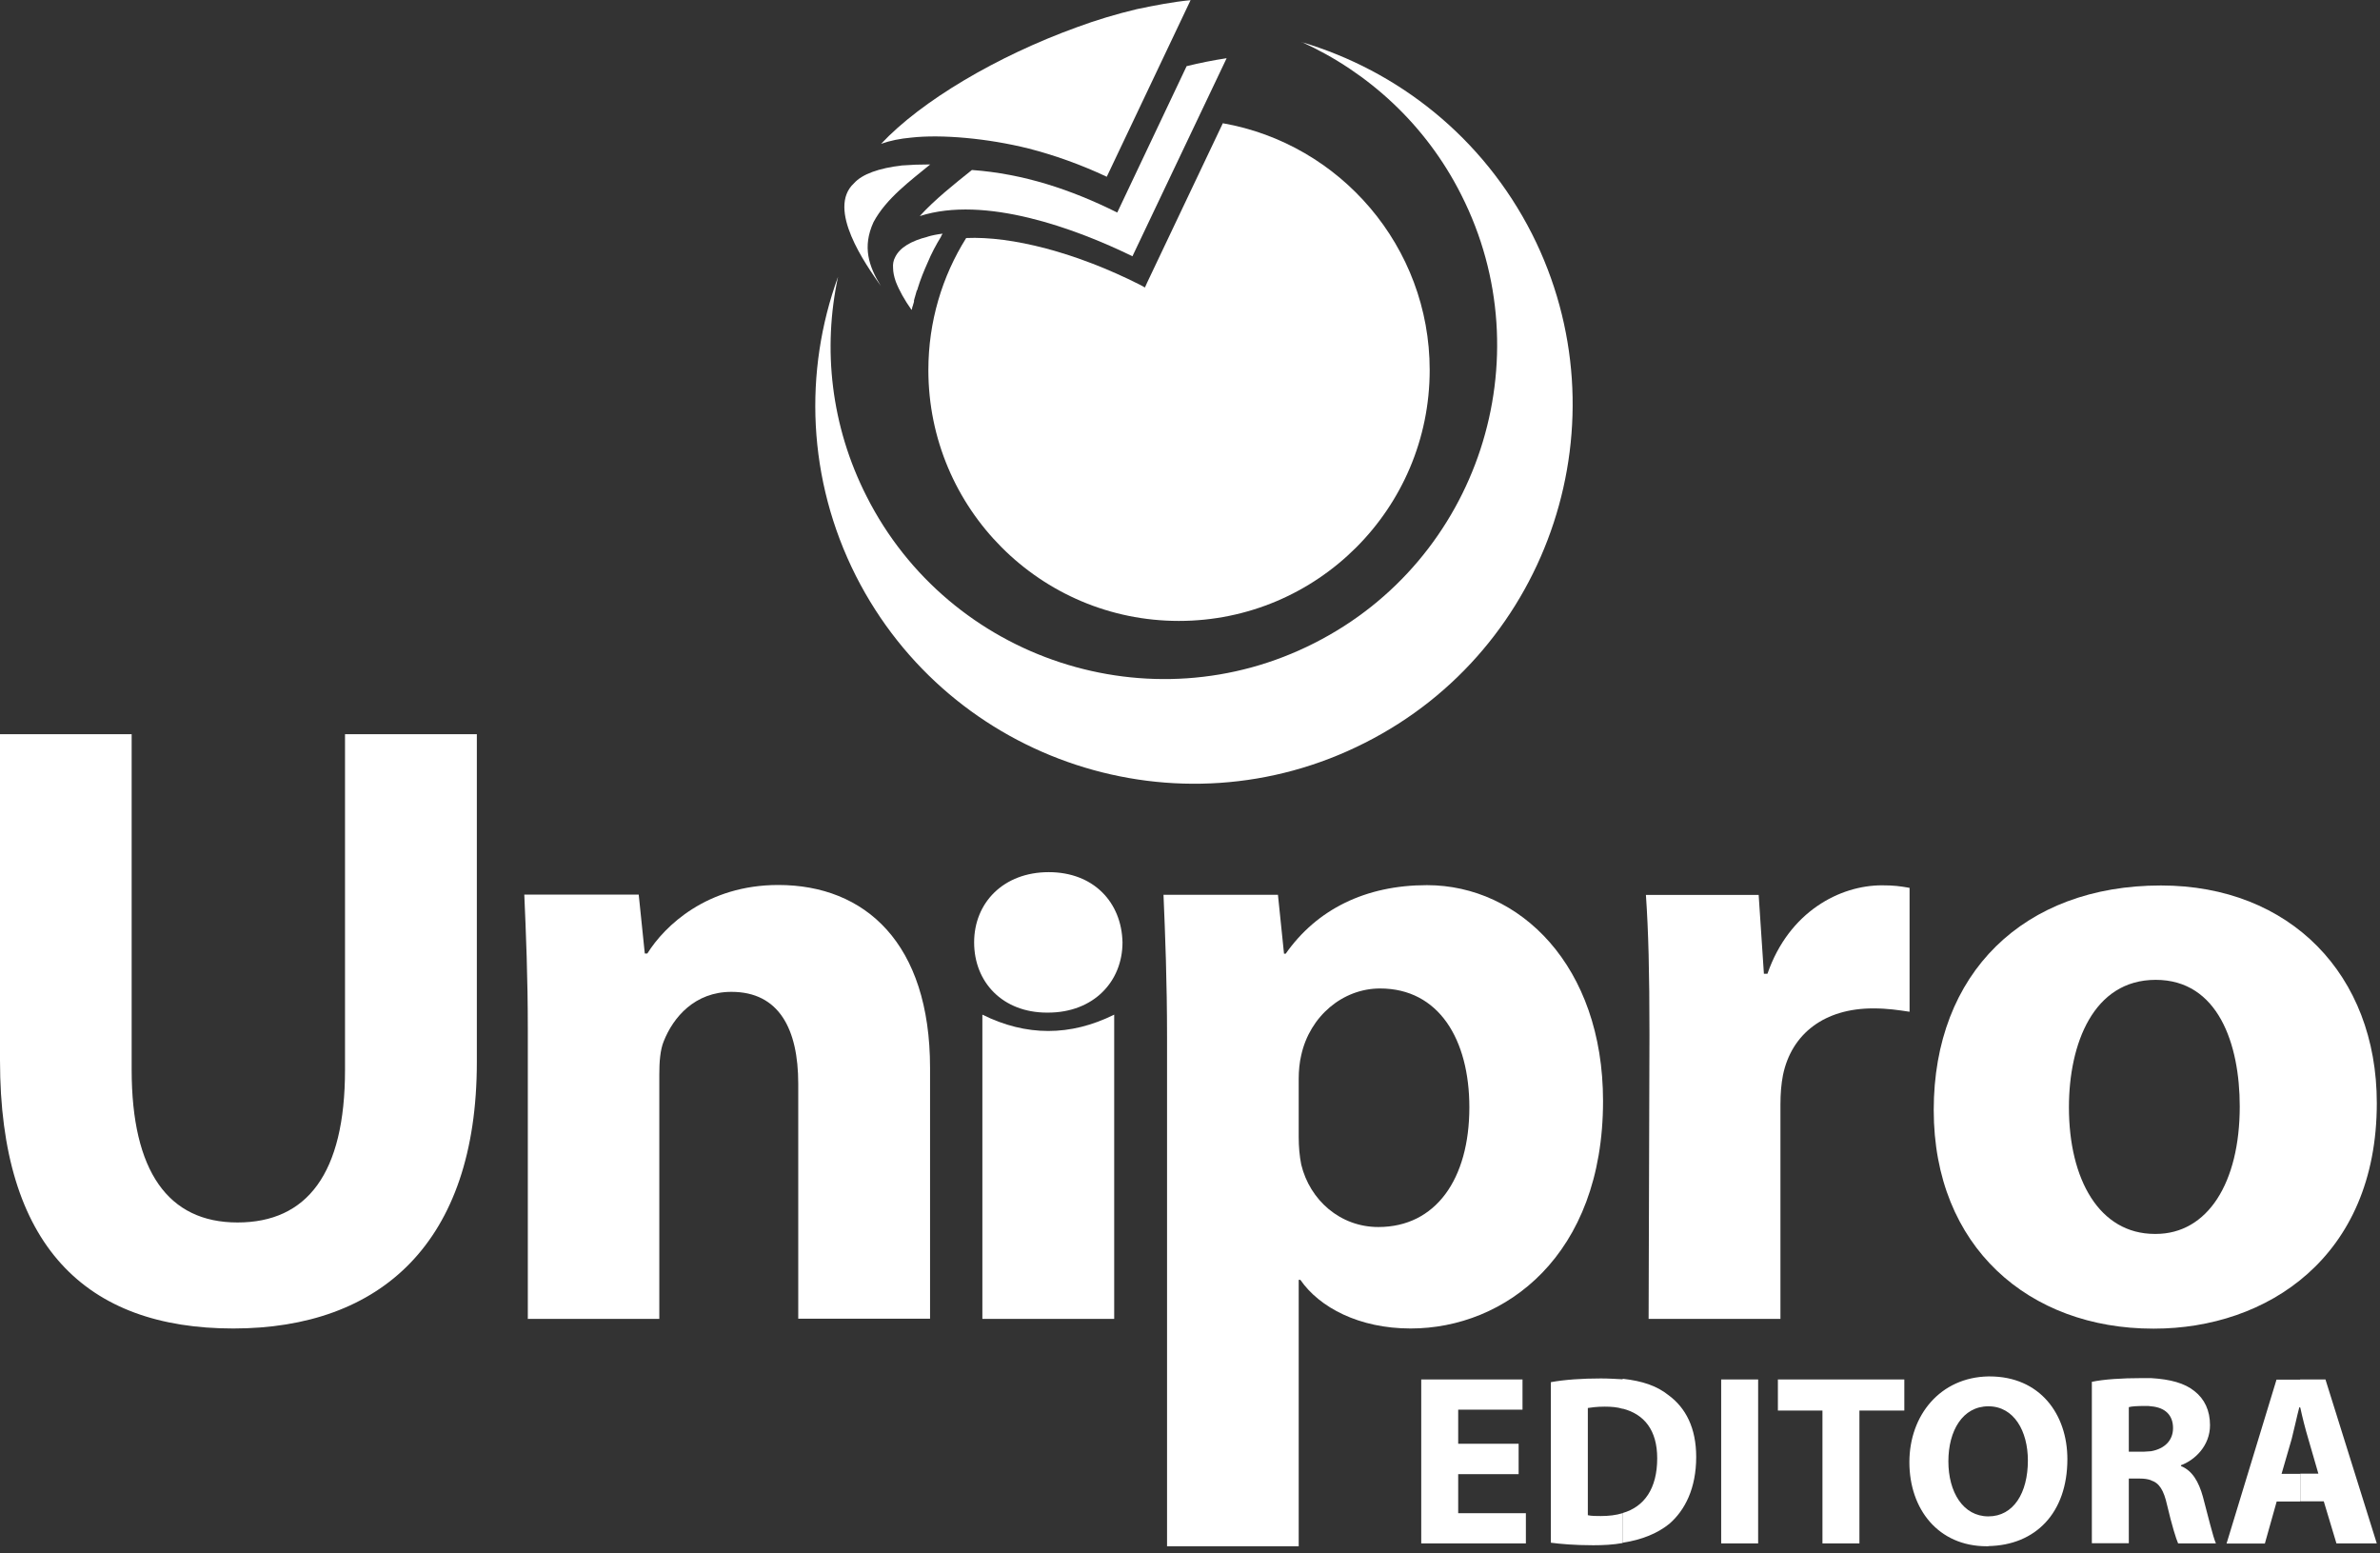
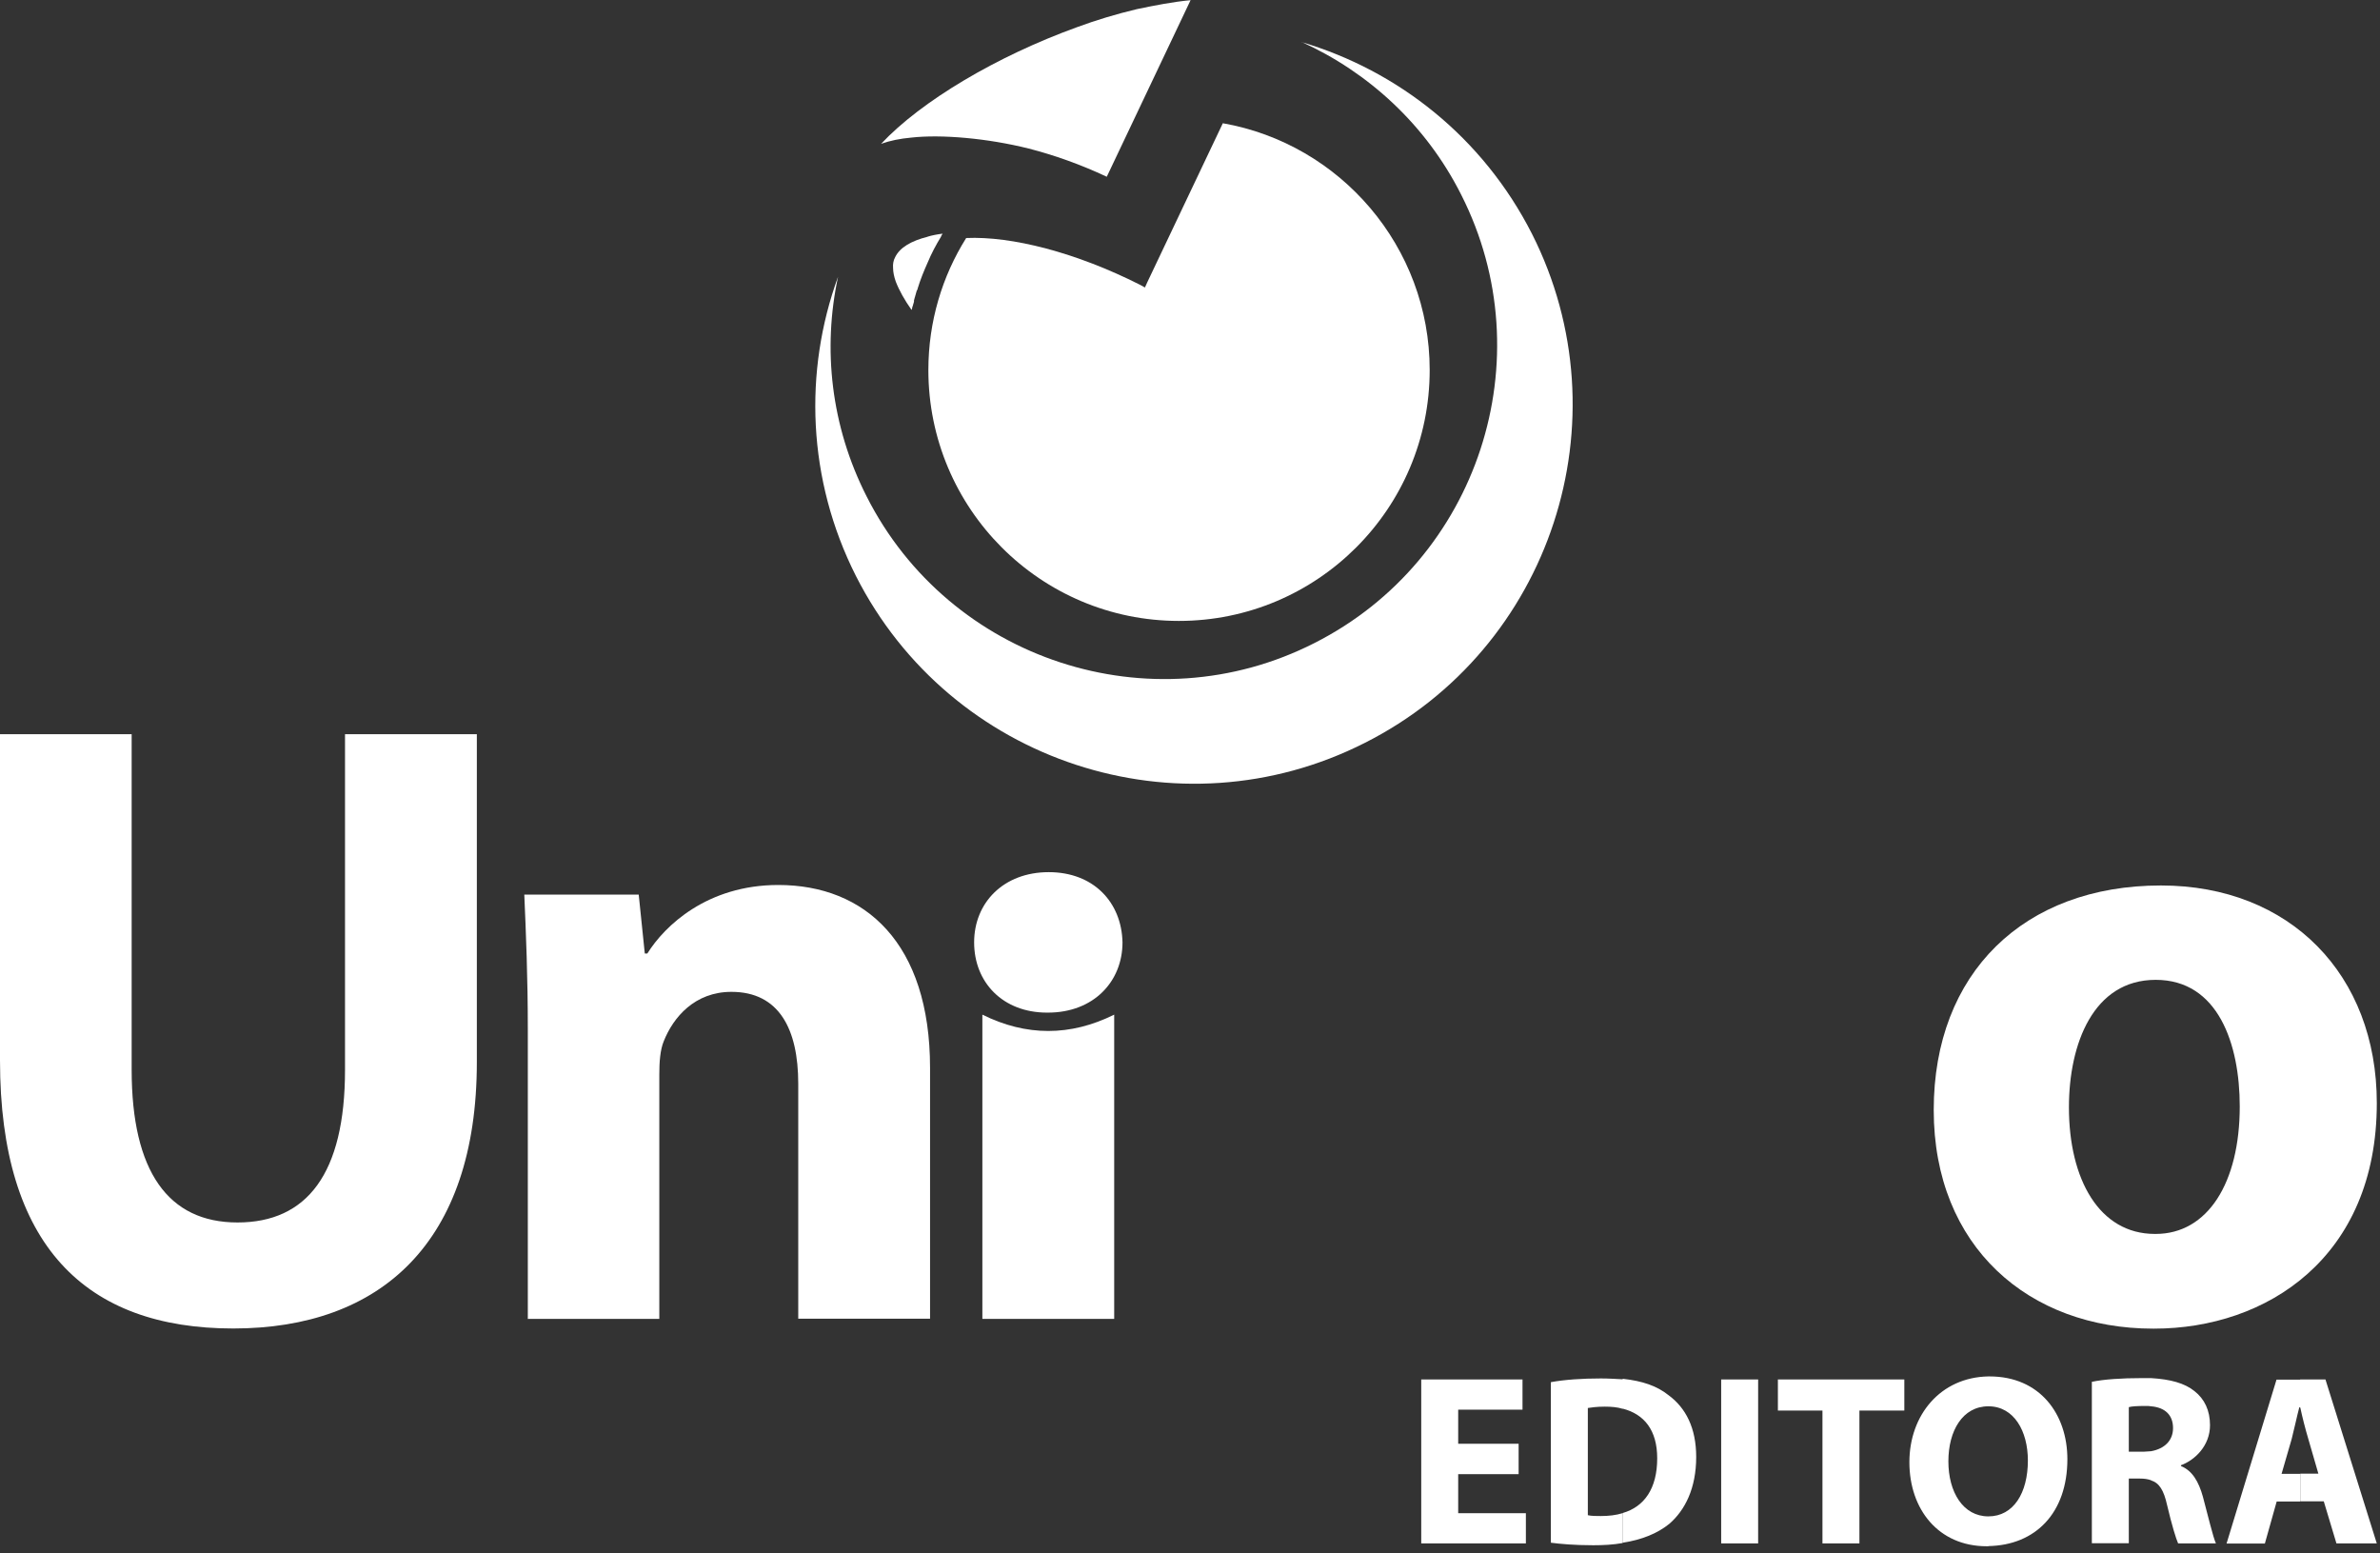
<svg xmlns="http://www.w3.org/2000/svg" width="141" height="92" viewBox="0 0 141 92" fill="none">
  <rect x="0" y="0" width="141" height="92" fill="#333333" stroke="none" />
-   <path d="M72.66 3.449C71.87 3.569 71.07 3.729 70.3 3.919L66.19 12.589C63.46 11.229 60.63 10.289 57.58 10.069C56.54 10.899 55.36 11.839 54.49 12.799C58.34 11.559 63.71 13.529 67.09 15.179L72.67 3.449H72.66Z" fill="white" />
  <path d="M70.539 0.01C69.479 0.11 68.419 0.32 67.359 0.54C66.139 0.83 64.939 1.19 63.779 1.62C59.059 3.33 54.579 5.98 52.199 8.52C52.729 8.33 53.319 8.21 53.989 8.15C55.779 7.95 58.509 8.19 60.949 8.8C62.459 9.19 64.019 9.74 65.569 10.47L70.539 0V0.01Z" fill="white" />
  <path d="M96.139 81.679V83.449C95.819 83.349 95.469 83.319 95.069 83.319C94.599 83.319 94.269 83.369 94.069 83.399V89.749C94.269 89.799 94.589 89.799 94.839 89.799C95.309 89.799 95.739 89.749 96.129 89.629V91.399C95.579 91.499 94.979 91.529 94.389 91.529C93.249 91.529 92.419 91.449 91.879 91.379V81.869C92.699 81.719 93.749 81.649 94.839 81.649C95.309 81.649 95.739 81.679 96.129 81.699M89.969 85.519H86.389V83.499H90.199V81.709H84.199V91.419H90.399V89.629H86.389V87.319H89.969V85.529V85.519ZM107.969 91.419H110.159V83.549H112.819V81.709H105.329V83.549H107.969V91.419ZM101.969 91.419H104.159V81.709H101.969V91.419ZM96.139 91.389V89.619C97.409 89.249 98.179 88.179 98.179 86.379C98.179 84.709 97.409 83.769 96.139 83.439V81.669C97.309 81.799 98.159 82.089 98.849 82.639C99.869 83.389 100.489 84.579 100.489 86.299C100.489 88.169 99.819 89.459 98.899 90.259C98.199 90.829 97.259 91.209 96.139 91.379M117.799 81.529V83.299C116.279 83.299 115.429 84.739 115.429 86.559C115.429 88.379 116.299 89.819 117.799 89.819V91.589H117.699C114.839 91.589 113.119 89.399 113.119 86.609C113.119 83.819 114.959 81.579 117.799 81.529ZM117.799 91.589V89.819C119.289 89.819 120.139 88.429 120.139 86.509C120.139 84.769 119.319 83.299 117.799 83.299V81.529H117.869C120.859 81.529 122.479 83.769 122.479 86.429C122.479 89.619 120.589 91.529 117.799 91.579M127.439 81.629V83.299C127.339 83.279 127.239 83.279 127.119 83.279C126.599 83.279 126.299 83.299 126.119 83.349V85.989H126.989C127.139 85.989 127.289 85.959 127.439 85.959V87.679C127.239 87.609 127.039 87.579 126.769 87.579H126.119V91.409H123.929V81.849C124.649 81.699 125.699 81.629 126.869 81.629H127.439ZM127.439 87.679V85.959C128.259 85.809 128.739 85.309 128.739 84.589C128.739 83.819 128.269 83.369 127.439 83.299V81.629C128.589 81.699 129.429 81.929 130.009 82.399C130.609 82.869 130.929 83.549 130.929 84.419C130.929 85.639 130.029 86.489 129.209 86.789V86.839C129.879 87.109 130.259 87.759 130.509 88.659C130.809 89.779 131.109 91.049 131.279 91.419H129.039C128.919 91.149 128.669 90.349 128.389 89.159C128.189 88.259 127.919 87.839 127.439 87.689M136.279 81.709V83.379L136.249 83.359H136.219C136.069 83.929 135.919 84.649 135.769 85.229L135.169 87.299H136.269V88.939H134.879L134.179 91.429H131.909L134.869 81.719H136.259L136.279 81.709ZM136.279 88.929V87.289H137.349L136.749 85.219C136.579 84.649 136.399 83.949 136.279 83.379V81.709H137.769L140.809 91.419H138.419L137.669 88.929H136.279Z" fill="white" />
-   <path d="M52.179 16.93C51.469 15.77 51.079 14.63 51.749 13.16C52.499 11.75 53.949 10.7 55.109 9.74C54.499 9.74 53.949 9.76 53.439 9.8C52.069 9.96 51.079 10.31 50.589 10.86C48.959 12.37 51.279 15.66 52.179 16.93Z" fill="white" />
  <path d="M54.969 14.02C53.969 14.27 53.299 14.67 53.029 15.24C52.929 15.42 52.889 15.65 52.909 15.87C52.909 16.11 52.969 16.4 53.069 16.68C53.269 17.2 53.589 17.77 53.999 18.35C53.999 18.35 53.999 18.35 54.009 18.35L54.029 18.3C54.029 18.3 54.029 18.27 54.039 18.25C54.039 18.22 54.049 18.18 54.069 18.14L54.089 18.08L54.109 18L54.129 17.94L54.149 17.86V17.78L54.169 17.72L54.189 17.64L54.209 17.58L54.229 17.5L54.249 17.44L54.269 17.36L54.289 17.3L54.309 17.22L54.349 17.16L54.369 17.08C54.529 16.55 54.739 16.04 54.959 15.55C55.179 15.02 55.449 14.51 55.749 14.02L55.769 13.96C55.769 13.96 55.829 13.88 55.829 13.86L55.849 13.84C55.519 13.88 55.219 13.94 54.949 14.02" fill="white" />
  <path d="M77.1 2.49C82.82 4.18 87.85 8.13 90.76 13.851C96.34 24.89 91.9 38.431 80.86 44.001C69.82 49.6 56.31 45.16 50.71 34.12C47.82 28.401 47.61 21.991 49.65 16.39C48.73 20.651 49.22 25.23 51.34 29.401C56.25 39.111 68.18 43.02 77.87 38.09C87.58 33.181 91.49 21.25 86.57 11.54C84.47 7.37 81.05 4.27 77.1 2.48" fill="white" />
  <path d="M72.44 7.299C79.4 8.519 84.7 14.609 84.7 21.919C84.7 30.129 78.04 36.779 69.84 36.779C61.64 36.779 55 30.119 55 21.919C55 19.049 55.82 16.359 57.24 14.099C59.93 13.979 63.74 14.949 67.54 16.869L67.83 17.029L67.97 16.719L72.45 7.289L72.44 7.299Z" fill="white" />
-   <path d="M76.94 63.89C76.94 63.43 76.99 62.91 77.09 62.5C77.6 60.19 79.55 58.55 81.76 58.55C85.25 58.55 87.05 61.58 87.05 65.59C87.05 69.85 85.05 72.68 81.66 72.68C79.4 72.68 77.6 71.09 77.09 68.98C76.99 68.47 76.94 67.95 76.94 67.34V63.9V63.89ZM69.13 91.59H76.94V75.81H77.04C78.17 77.45 80.53 78.69 83.57 78.69C89.17 78.69 94.97 74.37 94.97 65.22C94.97 57.21 90.04 52.43 84.54 52.43C80.89 52.43 78.01 53.87 76.17 56.49H76.07L75.71 53H68.93C69.03 55.36 69.14 58.14 69.14 61.43V91.59H69.13Z" fill="white" />
-   <path d="M97.67 78.12H105.48V65.43C105.48 64.76 105.53 64.2 105.63 63.679C106.14 61.219 108.1 59.73 110.97 59.73C111.84 59.73 112.46 59.83 113.13 59.929V52.59C112.56 52.489 112.2 52.44 111.49 52.44C109.02 52.44 105.99 53.98 104.71 57.679H104.5L104.19 53.01H97.51C97.66 55.169 97.72 57.58 97.72 61.279L97.67 78.129V78.12Z" fill="white" />
  <path d="M0 43.5V62.81C0 73.8 5.09 78.69 13.82 78.69C22.55 78.69 28.25 73.6 28.25 62.91V43.49H20.44V63.37C20.44 69.53 18.18 72.41 14.07 72.41C9.96 72.41 7.8 69.38 7.8 63.37V43.49H0V43.5Z" fill="white" />
  <path d="M31.25 78.12H39.06V63.63C39.06 62.91 39.111 62.19 39.321 61.68C39.891 60.24 41.17 58.75 43.331 58.75C46.16 58.75 47.291 60.96 47.291 64.19V78.11H55.1V63.26C55.1 55.86 51.251 52.42 46.111 52.42C41.901 52.42 39.38 54.83 38.35 56.48H38.2L37.84 52.99H31.061C31.16 55.25 31.27 57.87 31.27 61V78.11L31.25 78.12Z" fill="white" />
  <path d="M62.081 59.98C64.801 59.98 66.501 58.13 66.501 55.82C66.451 53.46 64.801 51.66 62.131 51.66C59.461 51.66 57.711 53.46 57.711 55.82C57.711 58.18 59.401 59.98 62.031 59.98H62.081Z" fill="white" />
  <path d="M66.009 78.12V60.1C63.409 61.39 60.799 61.39 58.199 60.1V78.12H66.009Z" fill="white" />
  <path d="M127.661 73.089C124.371 73.089 122.571 69.859 122.571 65.589C122.571 61.839 124.011 58.039 127.711 58.039C131.411 58.039 132.691 61.839 132.691 65.539C132.691 70.059 130.791 73.089 127.711 73.089H127.661ZM127.611 78.699C134.291 78.699 140.811 74.479 140.811 65.339C140.811 57.739 135.671 52.449 128.021 52.449C119.901 52.449 114.561 57.639 114.561 65.749C114.561 73.859 120.211 78.699 127.561 78.699H127.611Z" fill="white" />
</svg>